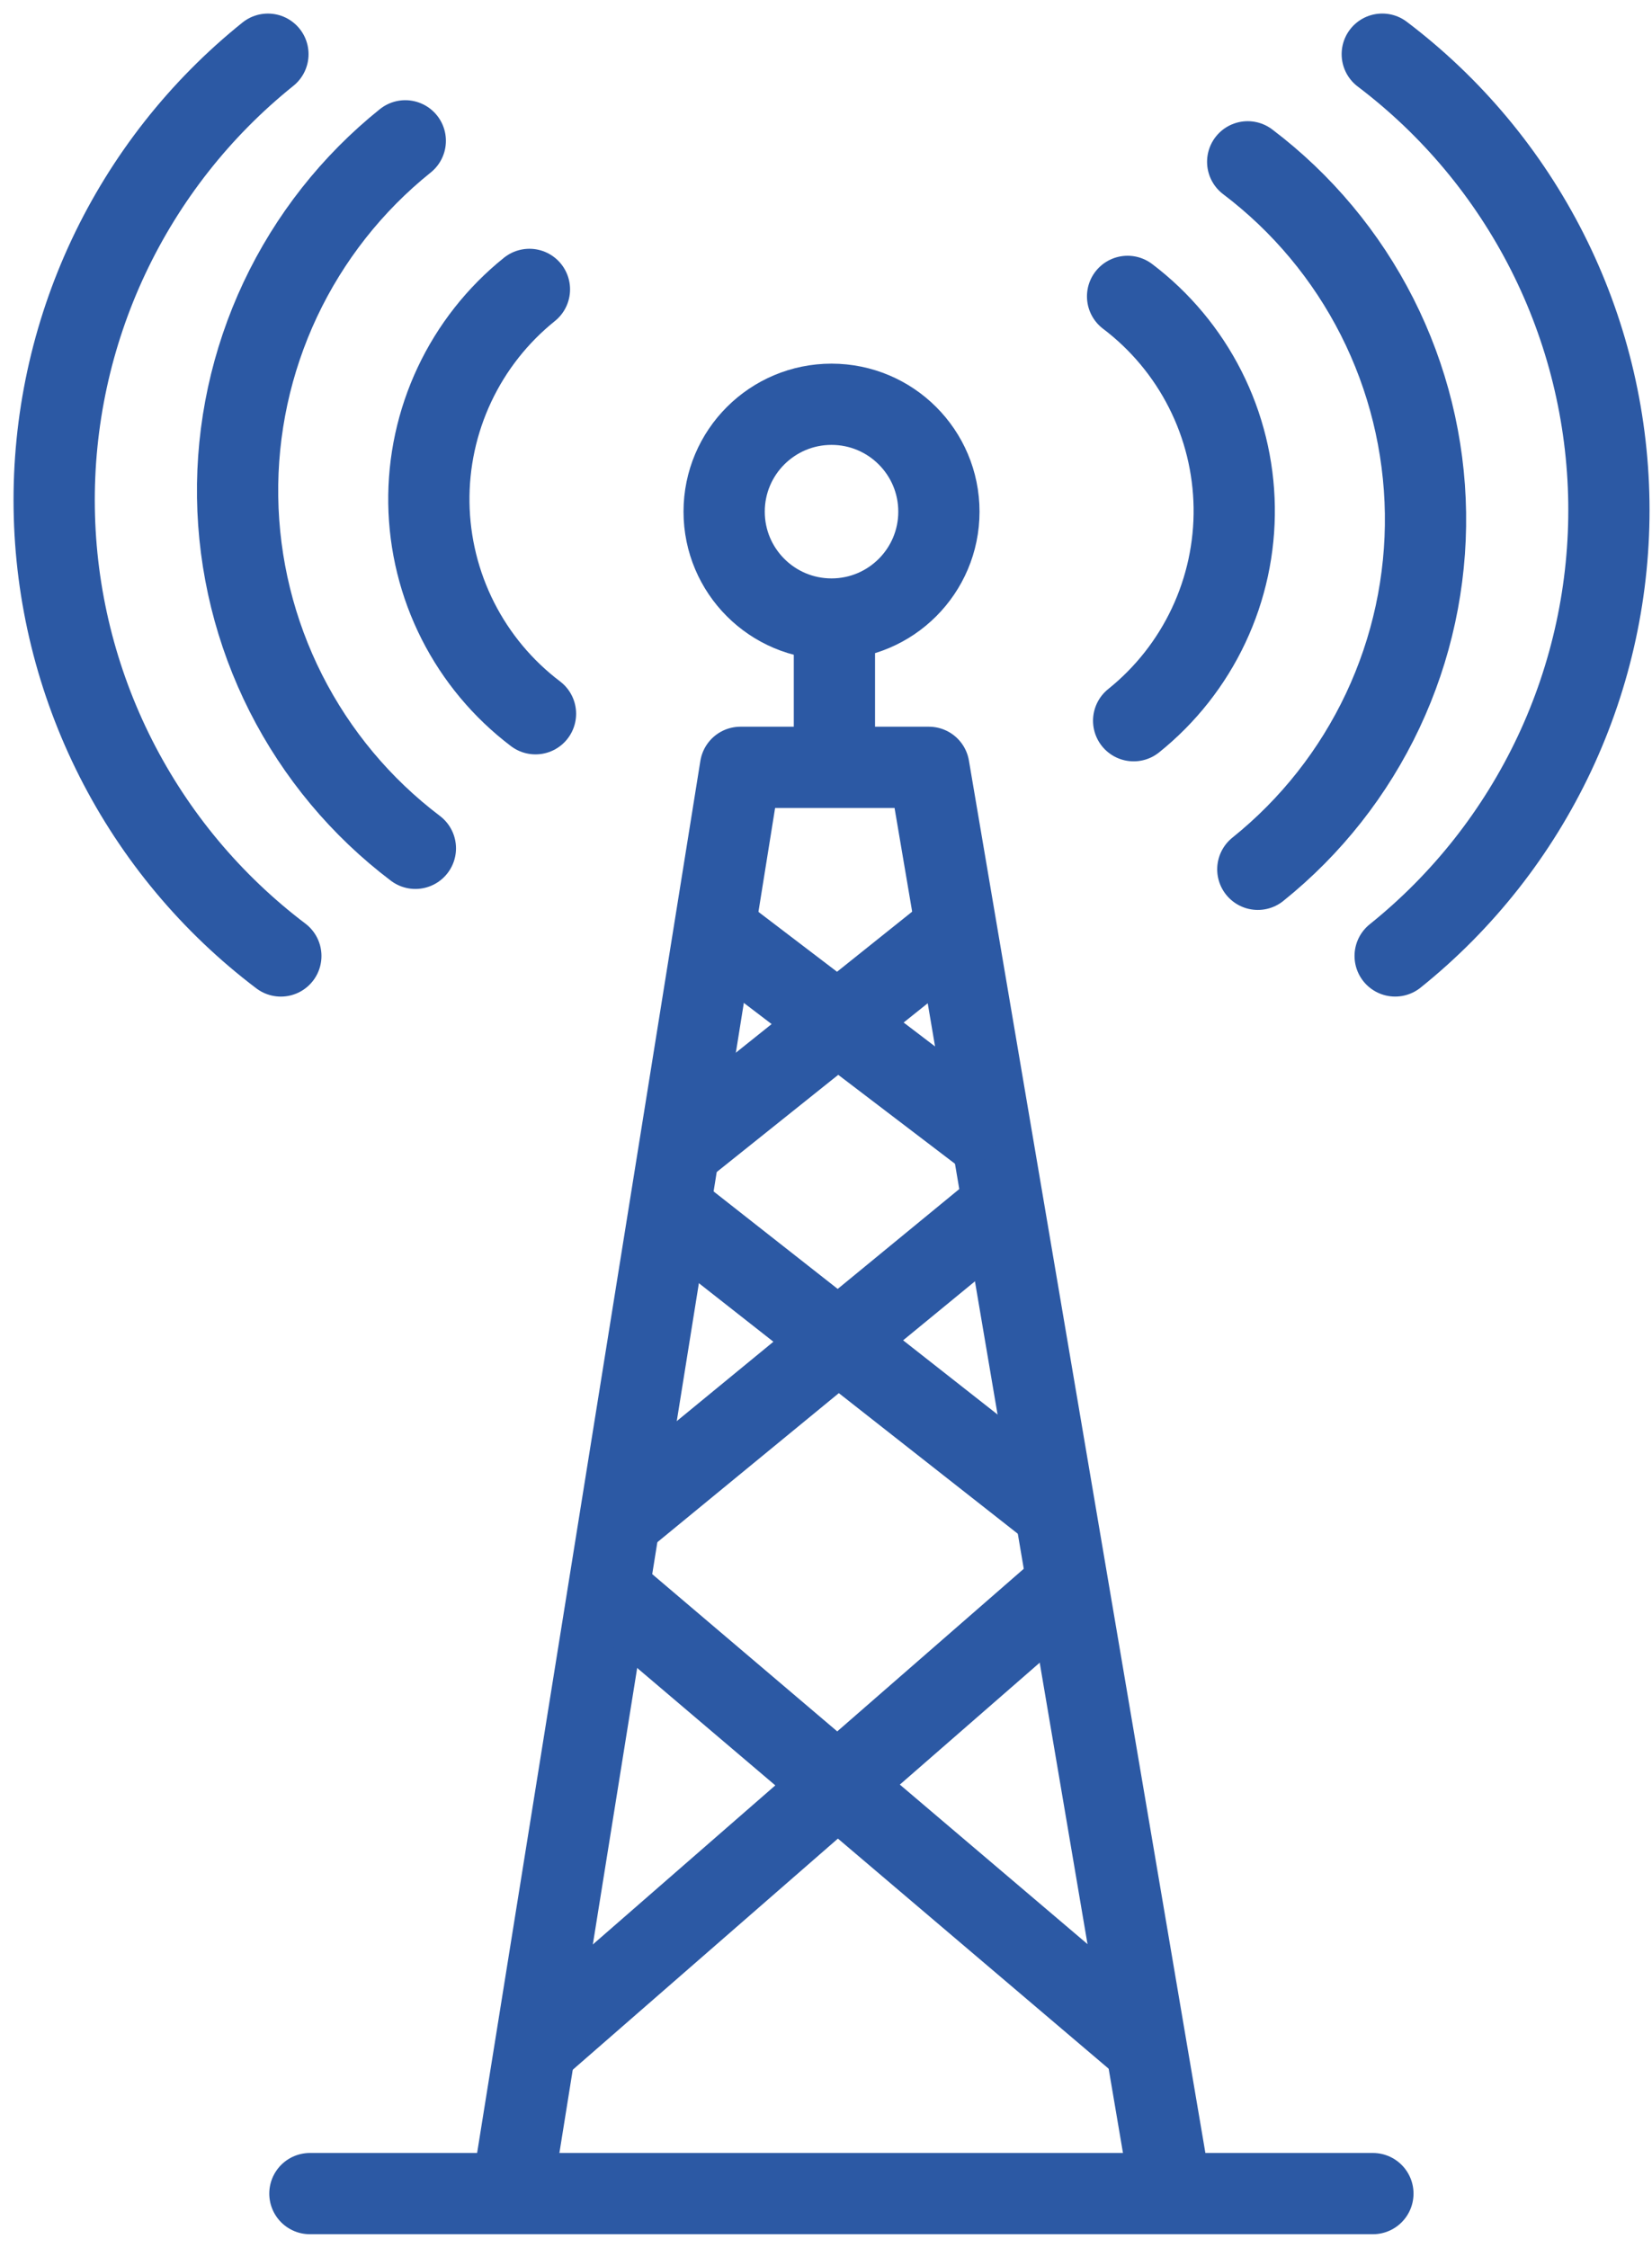
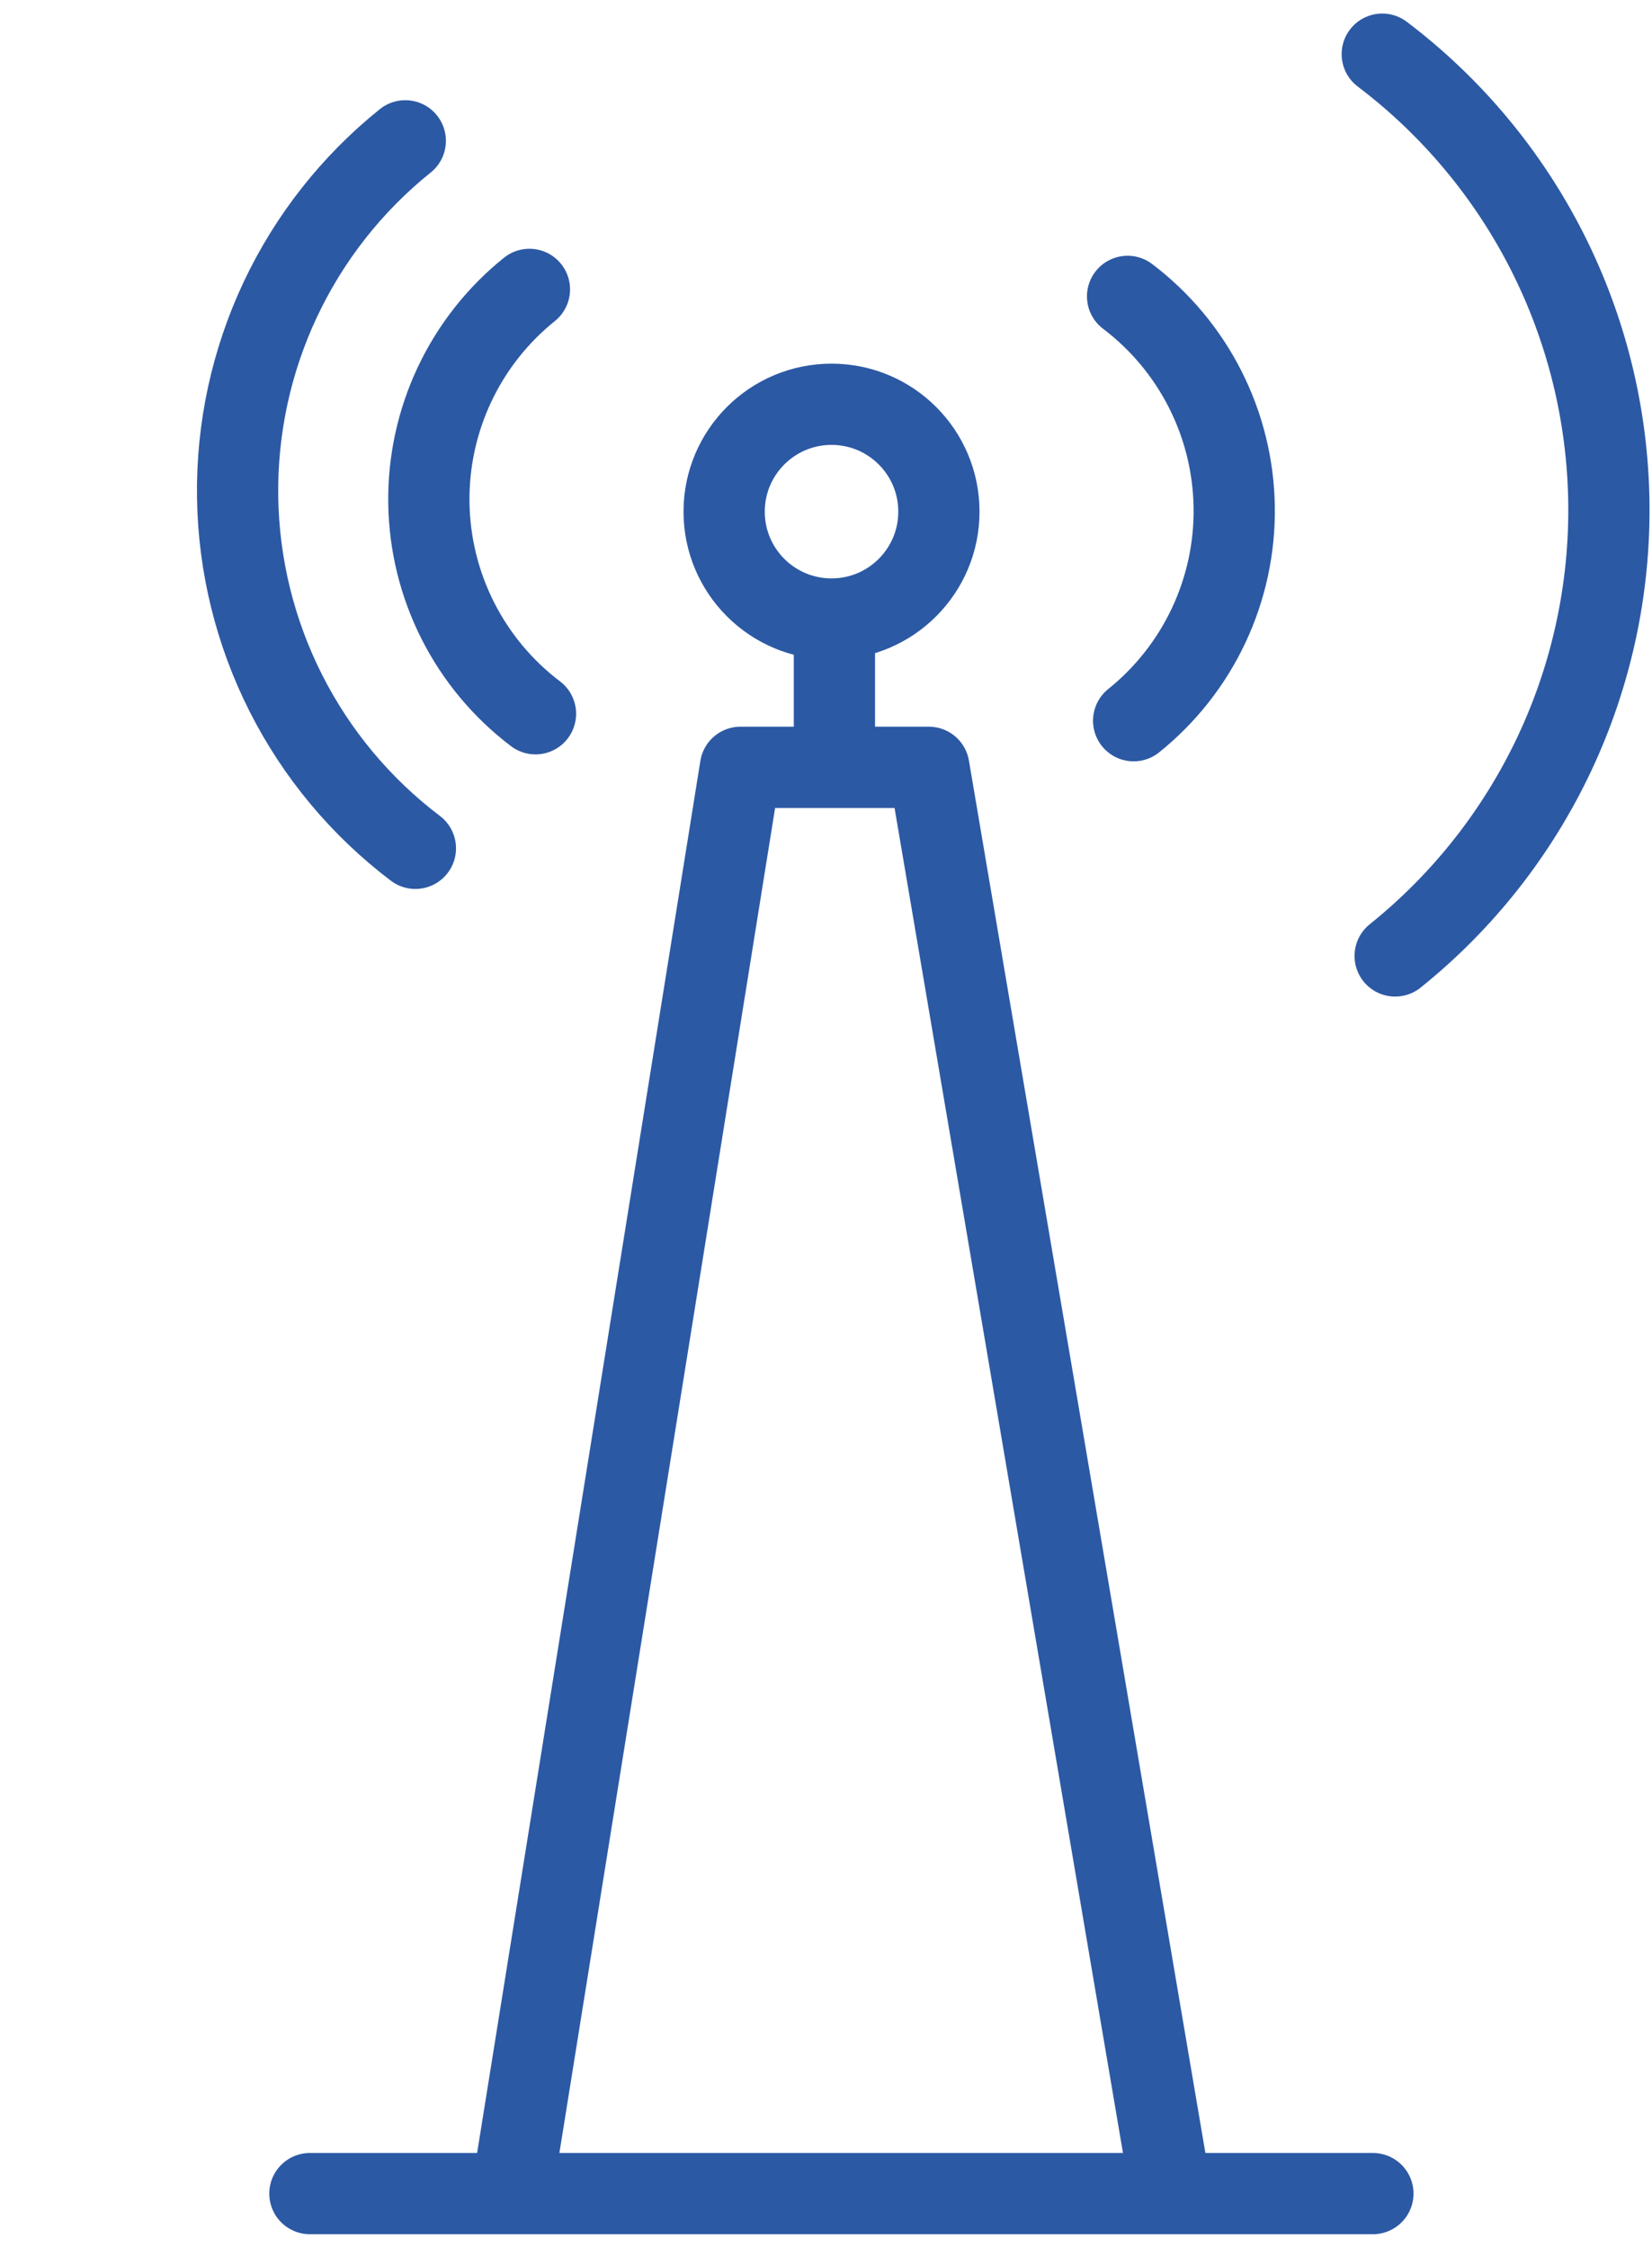
<svg xmlns="http://www.w3.org/2000/svg" width="61" height="83" viewBox="0 0 61 83" fill="none">
  <circle cx="30.704" cy="18.893" r="3.965" stroke="#2C59A4" stroke-width="3" />
  <path d="M41.86 26.613C43.038 25.667 43.985 24.465 44.628 23.098C45.272 21.731 45.595 20.235 45.573 18.724C45.551 17.213 45.186 15.727 44.503 14.379C43.821 13.031 42.84 11.856 41.636 10.944" stroke="#2C59A4" stroke-width="3" stroke-linecap="round" stroke-linejoin="round" />
-   <path d="M46.445 32.1C48.409 30.523 49.987 28.518 51.06 26.239C52.133 23.959 52.672 21.465 52.636 18.946C52.599 16.427 51.989 13.95 50.852 11.702C49.714 9.454 48.079 7.495 46.071 5.975" stroke="#2C59A4" stroke-width="3" stroke-linecap="round" stroke-linejoin="round" />
  <path d="M51.516 35.299C54.02 33.289 56.031 30.733 57.399 27.828C58.766 24.923 59.453 21.744 59.407 18.533C59.361 15.323 58.584 12.165 57.134 9.3C55.684 6.435 53.599 3.938 51.04 2" stroke="#2C59A4" stroke-width="3" stroke-linecap="round" stroke-linejoin="round" />
  <path d="M19.549 10.686C18.371 11.633 17.424 12.835 16.781 14.202C16.138 15.569 15.814 17.065 15.836 18.576C15.858 20.087 16.224 21.573 16.906 22.921C17.588 24.269 18.569 25.444 19.773 26.356" stroke="#2C59A4" stroke-width="3" stroke-linecap="round" stroke-linejoin="round" />
  <path d="M14.965 5.2C13.001 6.777 11.422 8.782 10.349 11.061C9.277 13.341 8.738 15.835 8.774 18.354C8.81 20.873 9.42 23.35 10.557 25.598C11.695 27.846 13.33 29.805 15.338 31.325" stroke="#2C59A4" stroke-width="3" stroke-linecap="round" stroke-linejoin="round" />
-   <path d="M9.893 2.001C7.39 4.011 5.378 6.567 4.01 9.472C2.643 12.377 1.956 15.556 2.002 18.767C2.048 21.977 2.826 25.135 4.276 28C5.726 30.865 7.81 33.362 10.37 35.3" stroke="#2C59A4" stroke-width="3" stroke-linecap="round" stroke-linejoin="round" />
  <path d="M11.443 81H50.694" stroke="#2C59A4" stroke-width="3" stroke-linecap="round" />
  <path d="M18.896 81L27.342 28.334H34.298L43.242 81" stroke="#2C59A4" stroke-width="3" stroke-linejoin="round" />
-   <path d="M19.89 75.534L39.267 58.642M22.374 58.642L42.248 75.534M22.871 56.157L36.782 44.73M24.858 44.73L38.77 55.66M25.355 42.245L35.292 34.296M26.349 34.296L36.782 42.245" stroke="#2C59A4" stroke-width="3" stroke-linejoin="round" />
  <line x1="30.811" y1="28.334" x2="30.811" y2="23.365" stroke="#2C59A4" stroke-width="3" />
</svg>